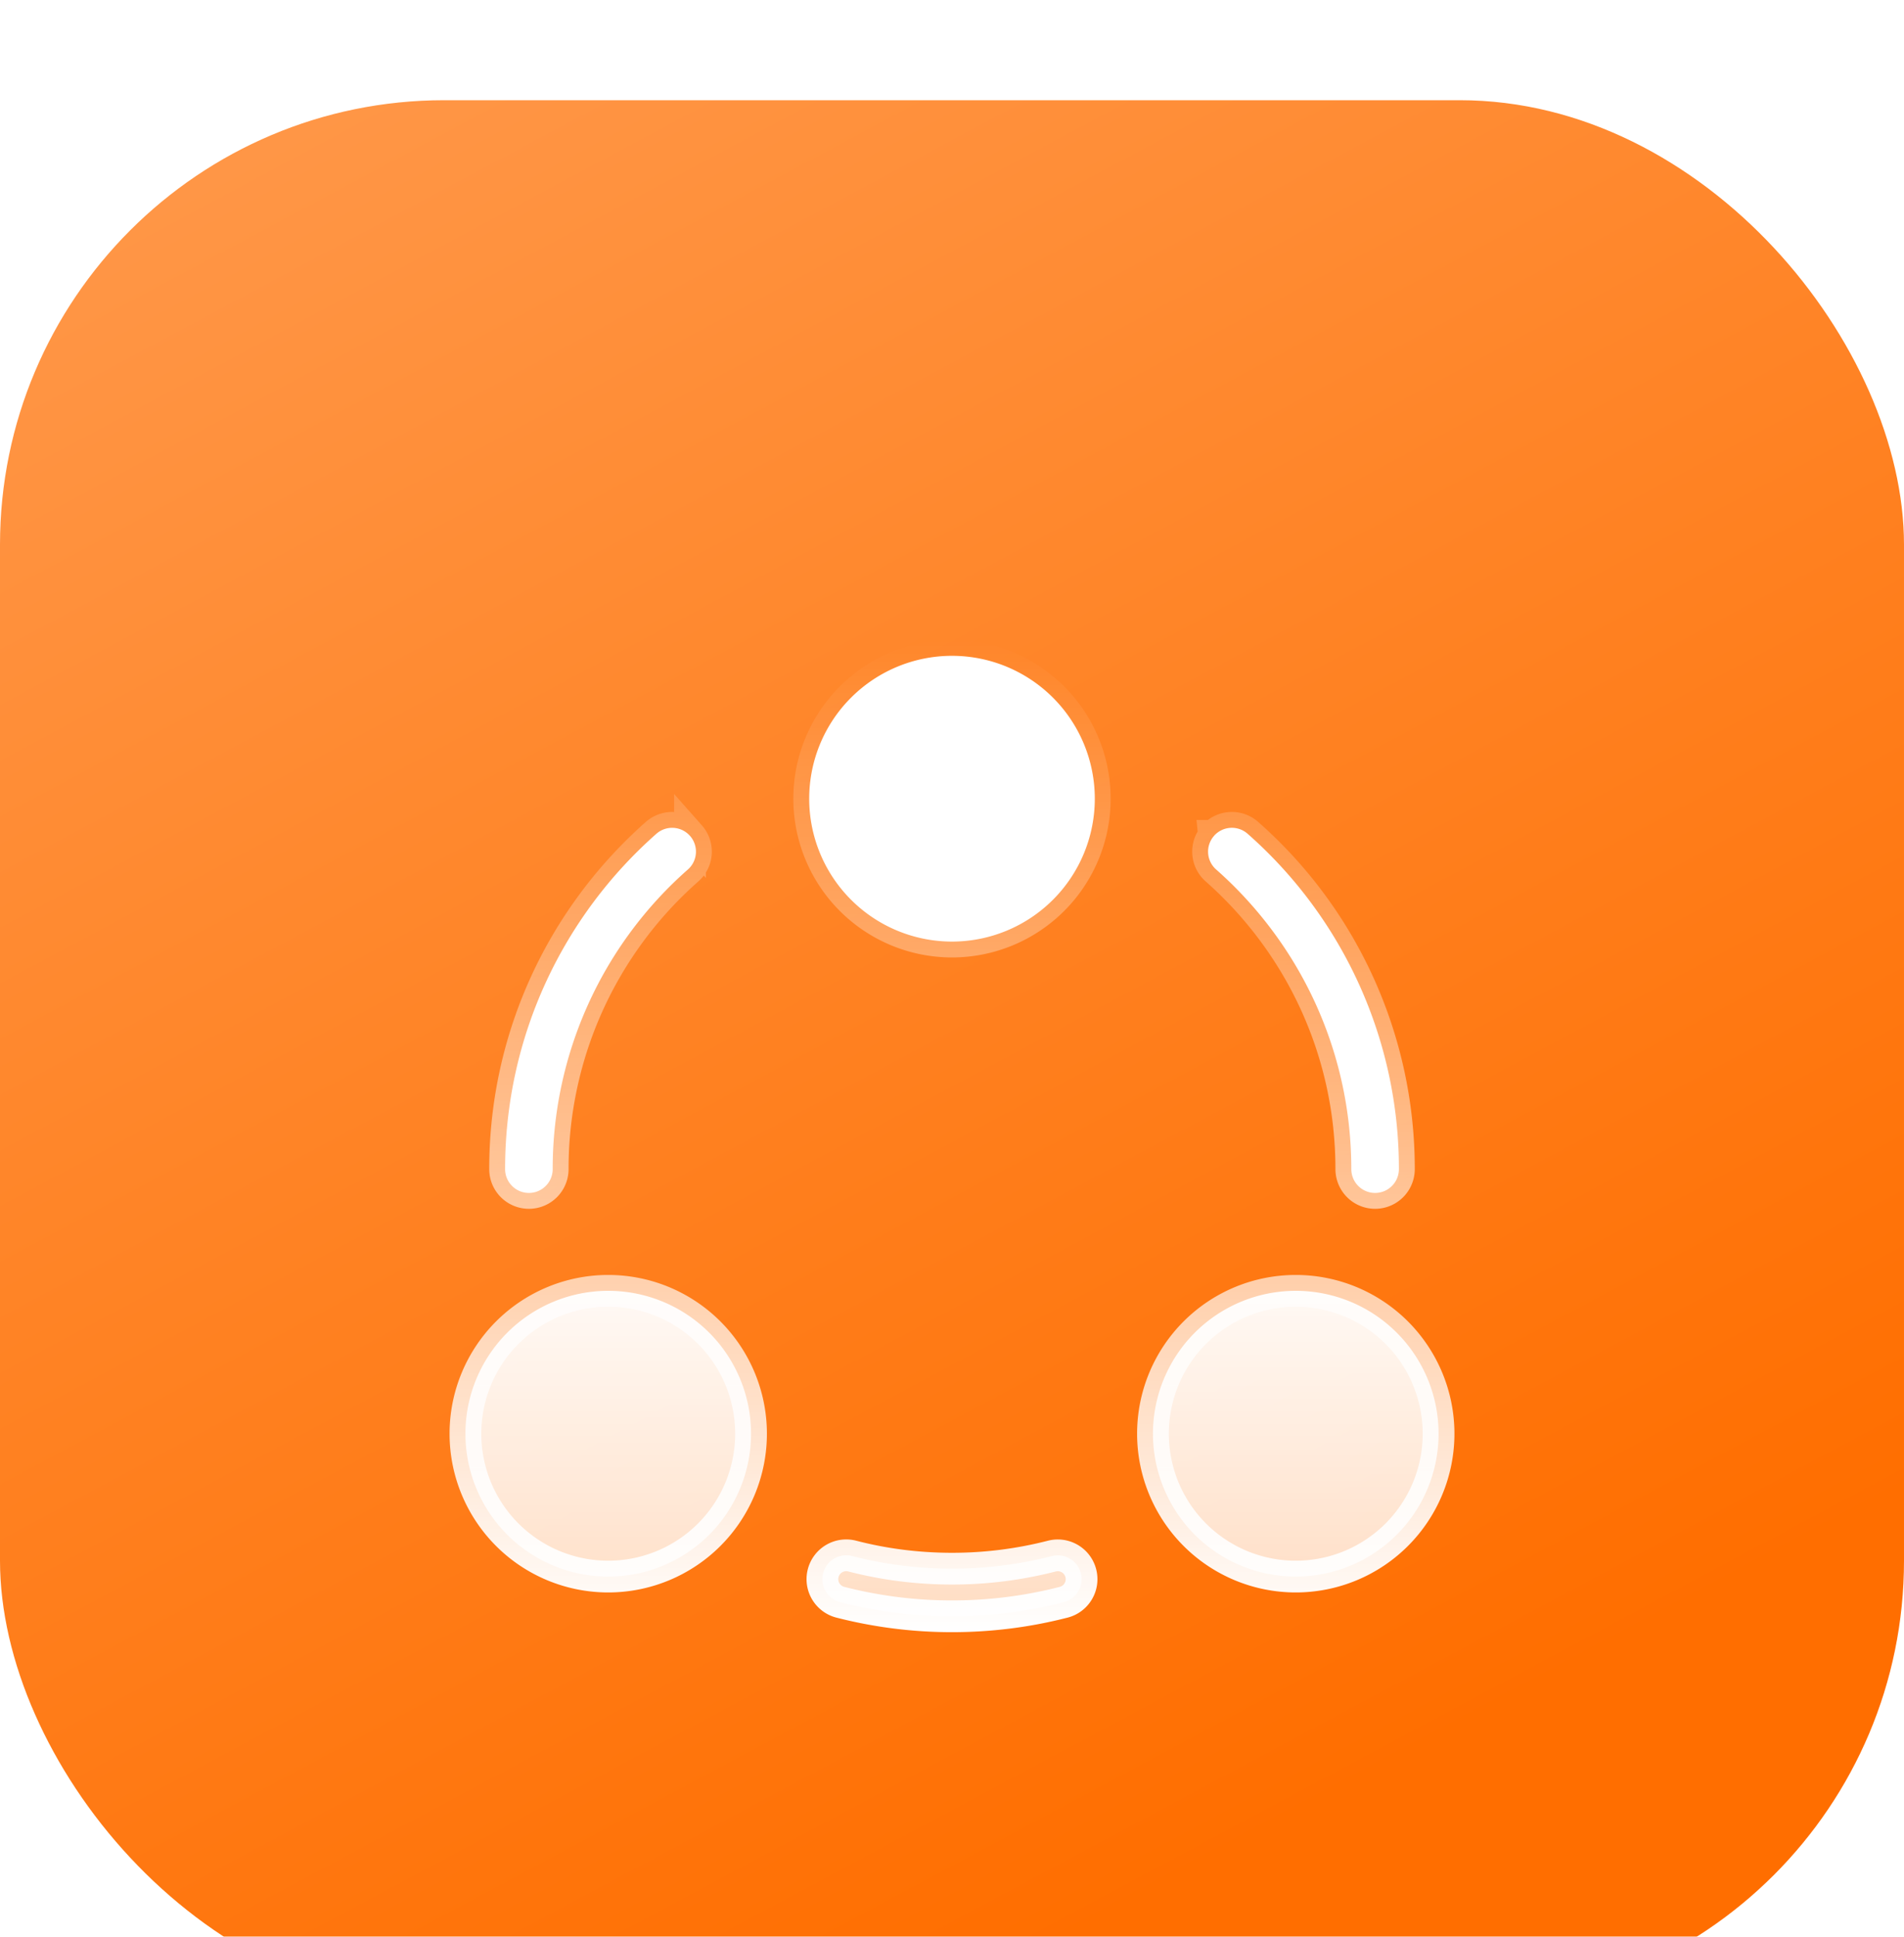
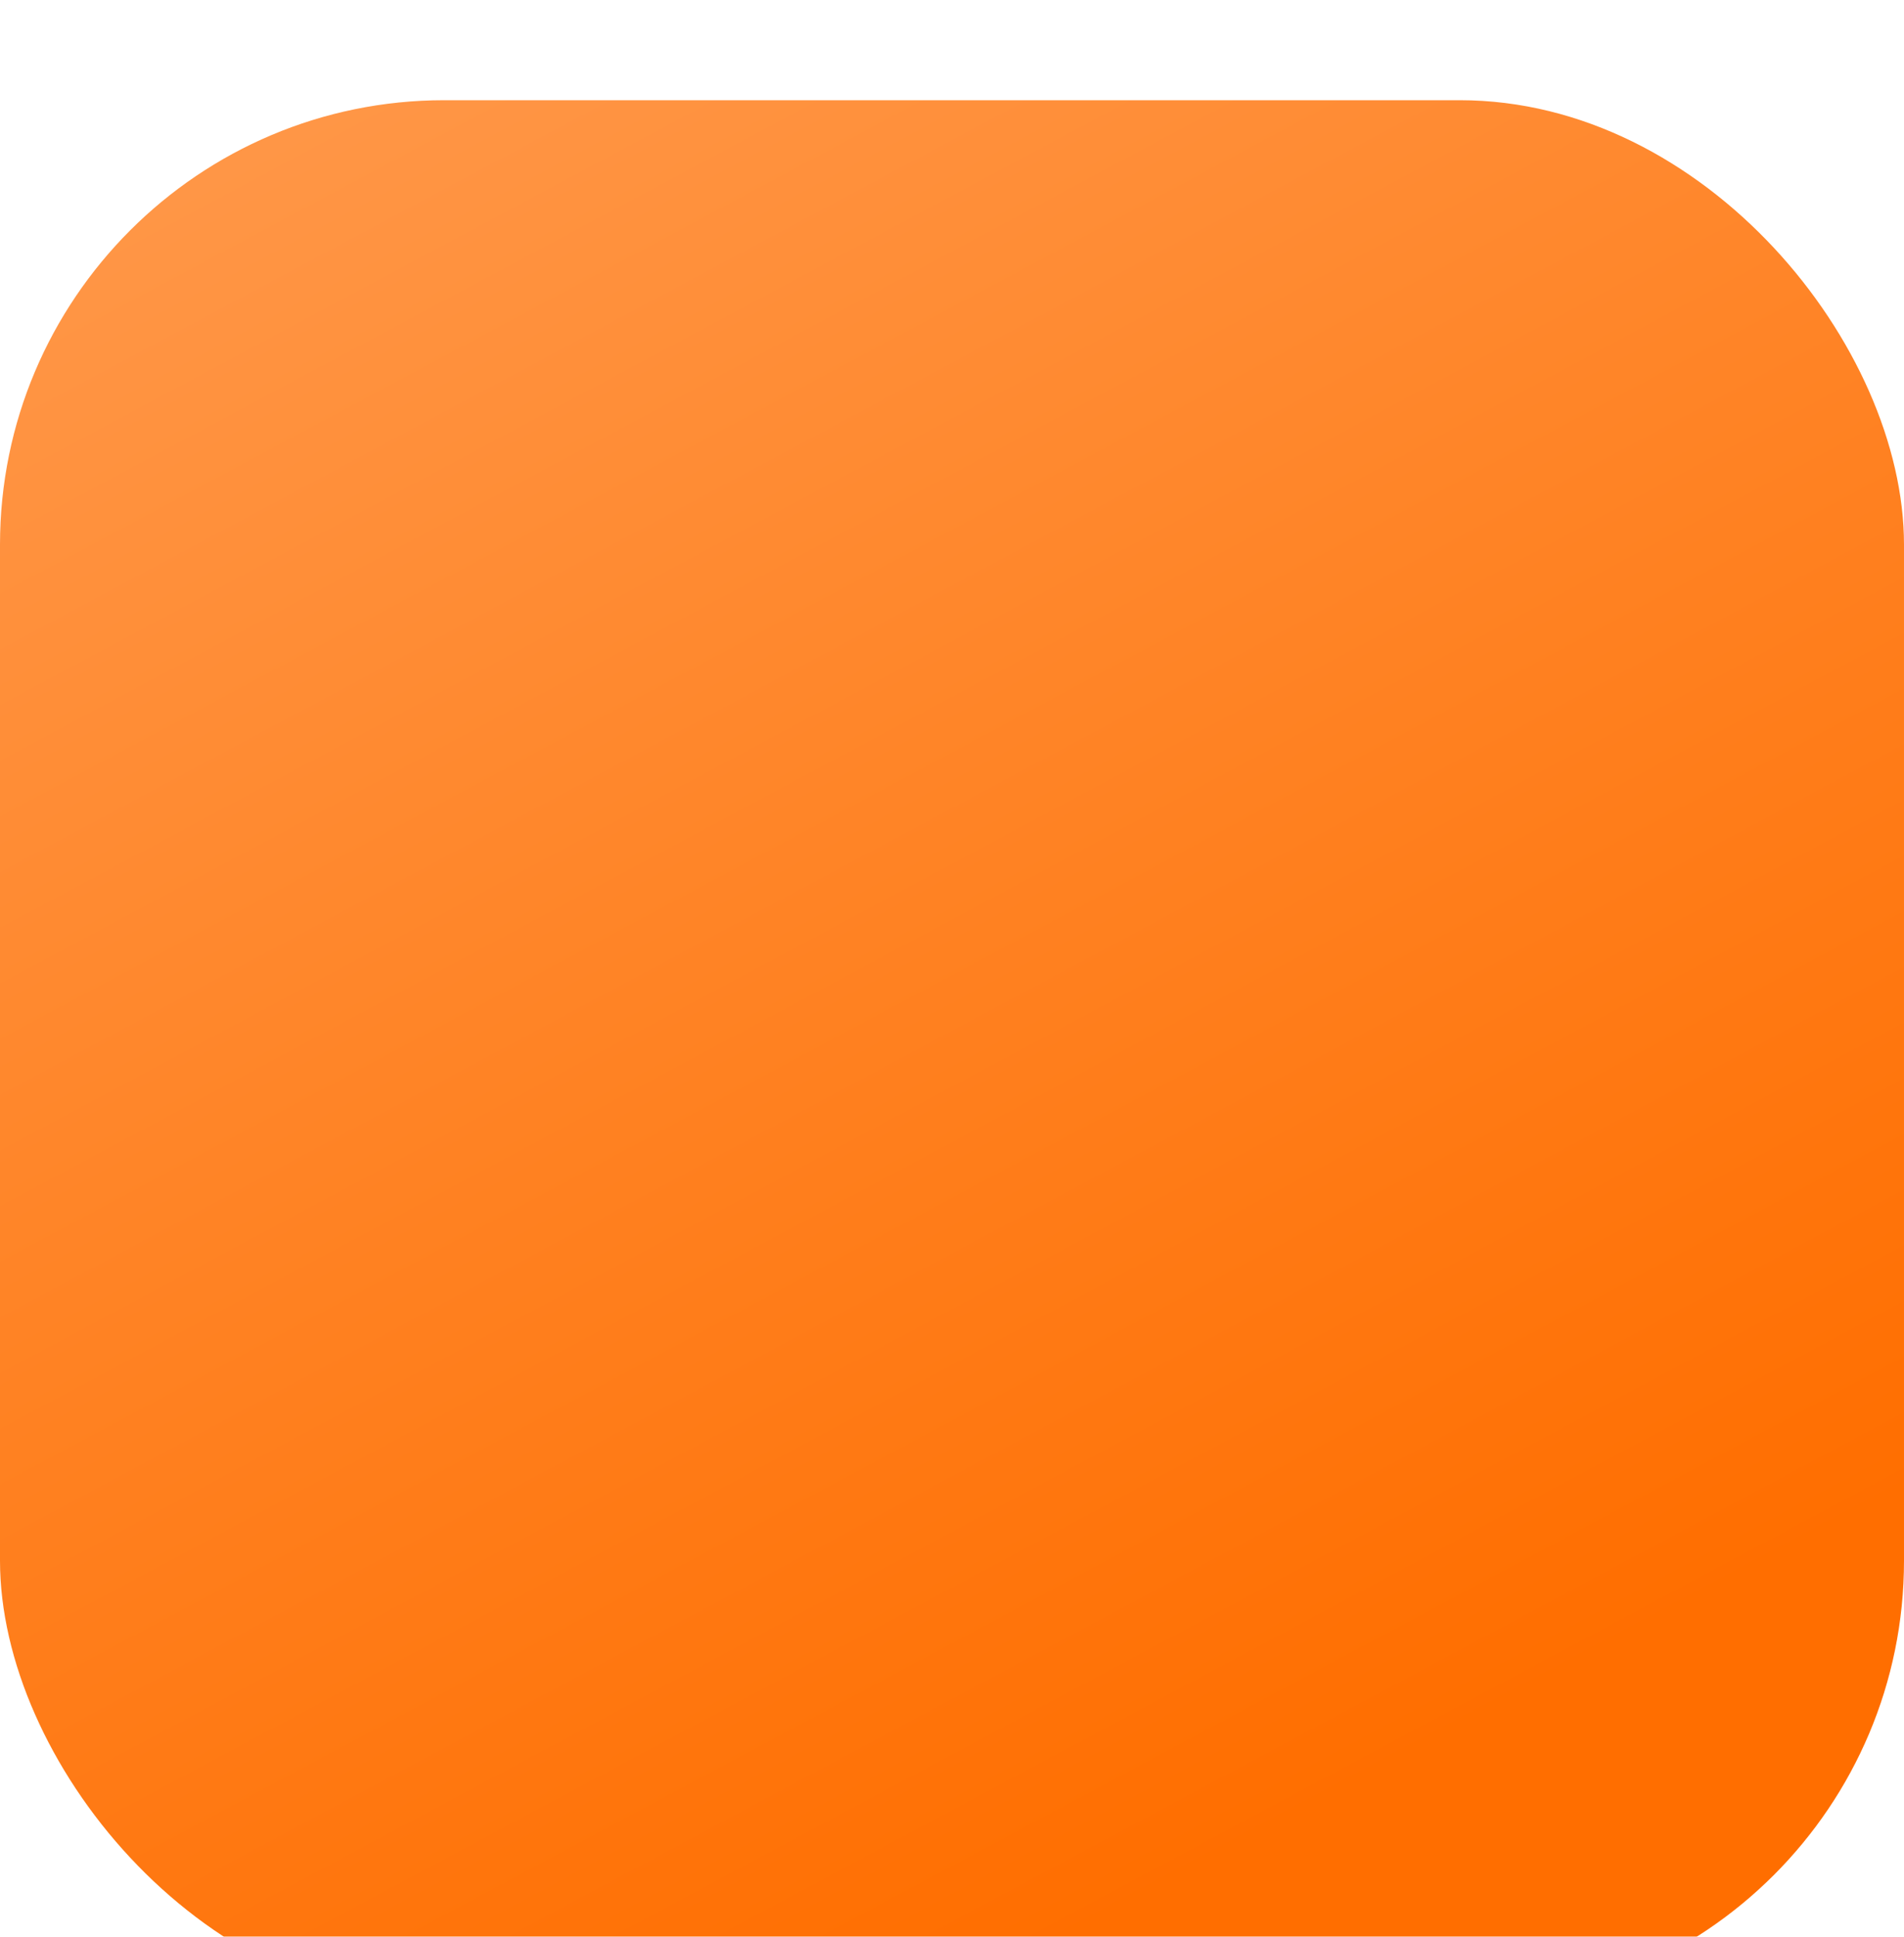
<svg xmlns="http://www.w3.org/2000/svg" width="60" height="61" fill="none">
  <g filter="url(#a)">
    <rect width="60" height="60" y=".156" fill="url(#b)" rx="14" />
    <g filter="url(#c)">
-       <path fill="url(#d)" stroke="url(#e)" d="M30 24.656a4.5 4.5 0 1 1 0-9 4.5 4.5 0 0 1 0 9Zm-10.833 20a4.5 4.5 0 1 1 0-9 4.5 4.5 0 0 1 0 9Zm21.666 0a4.5 4.5 0 1 1 0-9 4.5 4.5 0 0 1 0 9Zm-19.09-23.33a.75.75 0 0 1-.066 1.06 12.552 12.552 0 0 0-4.26 9.437.75.75 0 0 1-1.5 0c0-4.206 1.845-7.983 4.767-10.562a.75.75 0 0 1 1.059.066Zm16.514 0a.75.75 0 0 1 1.059-.065 14.052 14.052 0 0 1 4.767 10.562.75.75 0 0 1-1.5 0c0-3.758-1.646-7.13-4.26-9.438a.75.75 0 0 1-.066-1.058ZM25.94 44.55a.75.75 0 0 1 .914-.54c1.004.26 2.059.397 3.146.397a12.61 12.61 0 0 0 3.146-.396.75.75 0 0 1 .374 1.453c-1.126.29-2.305.443-3.52.443a14.14 14.14 0 0 1-3.52-.443.75.75 0 0 1-.54-.914Z" />
-     </g>
+       </g>
  </g>
  <defs>
    <linearGradient id="b" x1="-2.088" x2="30" y1=".156" y2="60.156" gradientUnits="userSpaceOnUse">
      <stop stop-color="#FF9A4D" />
      <stop offset="1" stop-color="#FF6E00" />
    </linearGradient>
    <linearGradient id="d" x1="30" x2="30" y1="15.156" y2="83.99" gradientUnits="userSpaceOnUse">
      <stop offset=".265" stop-color="#fff" />
      <stop offset="1" stop-color="#fff" stop-opacity="0" />
    </linearGradient>
    <linearGradient id="e" x1="30" x2="30" y1="15.156" y2="46.406" gradientUnits="userSpaceOnUse">
      <stop stop-color="#fff" stop-opacity="0" />
      <stop offset="1" stop-color="#fff" />
    </linearGradient>
    <filter id="a" width="60" height="62" x="0" y=".156" color-interpolation-filters="sRGB" filterUnits="userSpaceOnUse">
      <feFlood flood-opacity="0" result="BackgroundImageFix" />
      <feBlend in="SourceGraphic" in2="BackgroundImageFix" result="shape" />
      <feColorMatrix in="SourceAlpha" result="hardAlpha" values="0 0 0 0 0 0 0 0 0 0 0 0 0 0 0 0 0 0 127 0" />
      <feOffset dy="2" />
      <feGaussianBlur stdDeviation="2.1" />
      <feComposite in2="hardAlpha" k2="-1" k3="1" operator="arithmetic" />
      <feColorMatrix values="0 0 0 0 1 0 0 0 0 1 0 0 0 0 1 0 0 0 0.25 0" />
      <feBlend in2="shape" result="effect1_innerShadow_344_1038" />
      <feColorMatrix in="SourceAlpha" result="hardAlpha" values="0 0 0 0 0 0 0 0 0 0 0 0 0 0 0 0 0 0 127 0" />
      <feOffset dy="1" />
      <feGaussianBlur stdDeviation="1" />
      <feComposite in2="hardAlpha" k2="-1" k3="1" operator="arithmetic" />
      <feColorMatrix values="0 0 0 0 1 0 0 0 0 1 0 0 0 0 1 0 0 0 0.1 0" />
      <feBlend in2="effect1_innerShadow_344_1038" result="effect2_innerShadow_344_1038" />
    </filter>
    <filter id="c" width="48.8" height="48.8" x="5.6" y="7.756" color-interpolation-filters="sRGB" filterUnits="userSpaceOnUse">
      <feFlood flood-opacity="0" result="BackgroundImageFix" />
      <feColorMatrix in="SourceAlpha" result="hardAlpha" values="0 0 0 0 0 0 0 0 0 0 0 0 0 0 0 0 0 0 127 0" />
      <feOffset dy="2" />
      <feGaussianBlur stdDeviation="2.2" />
      <feComposite in2="hardAlpha" operator="out" />
      <feColorMatrix values="0 0 0 0 0.034 0 0 0 0 0.378 0 0 0 0 0.022 0 0 0 0.3 0" />
      <feBlend in2="BackgroundImageFix" result="effect1_dropShadow_344_1038" />
      <feBlend in="SourceGraphic" in2="effect1_dropShadow_344_1038" result="shape" />
    </filter>
  </defs>
</svg>